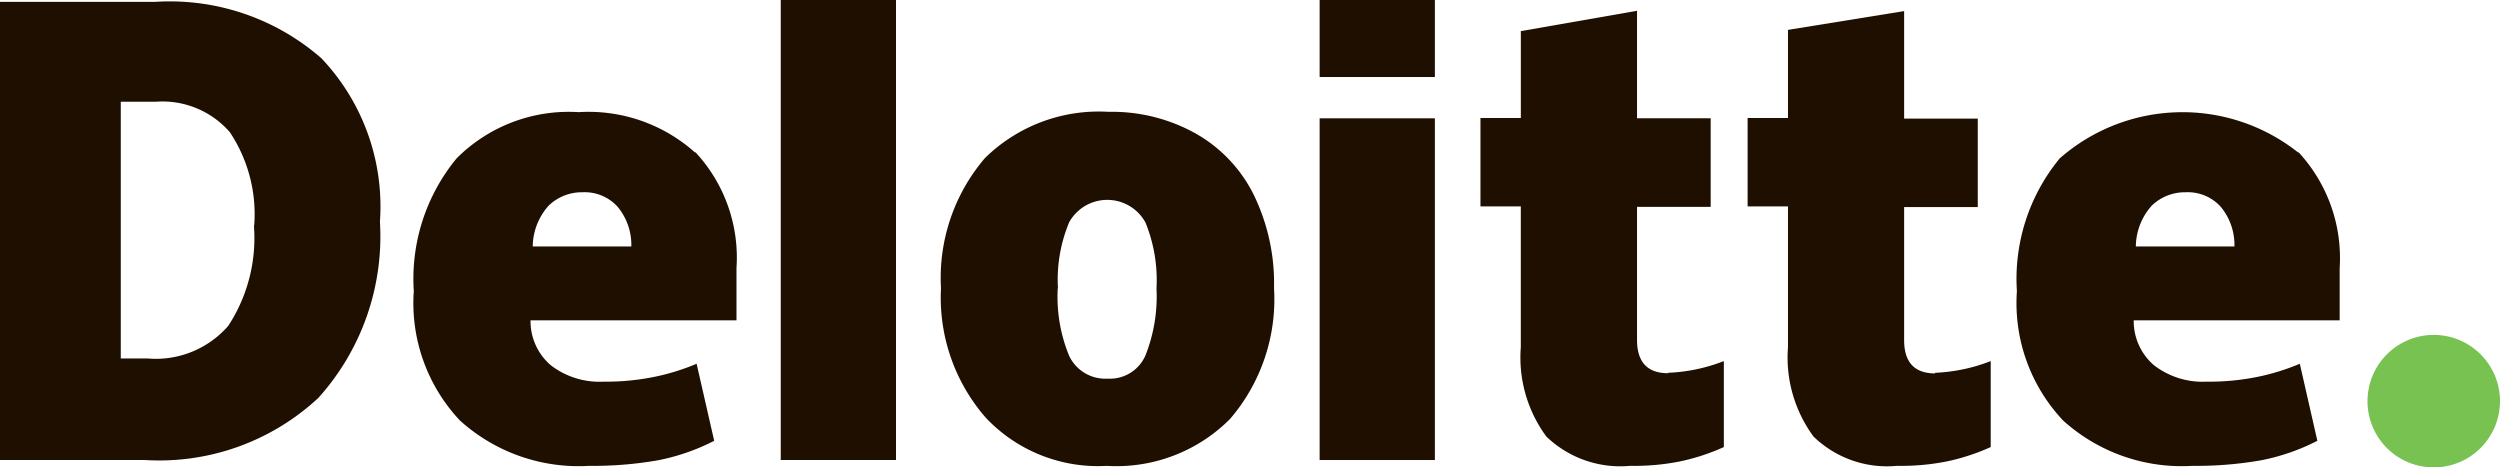
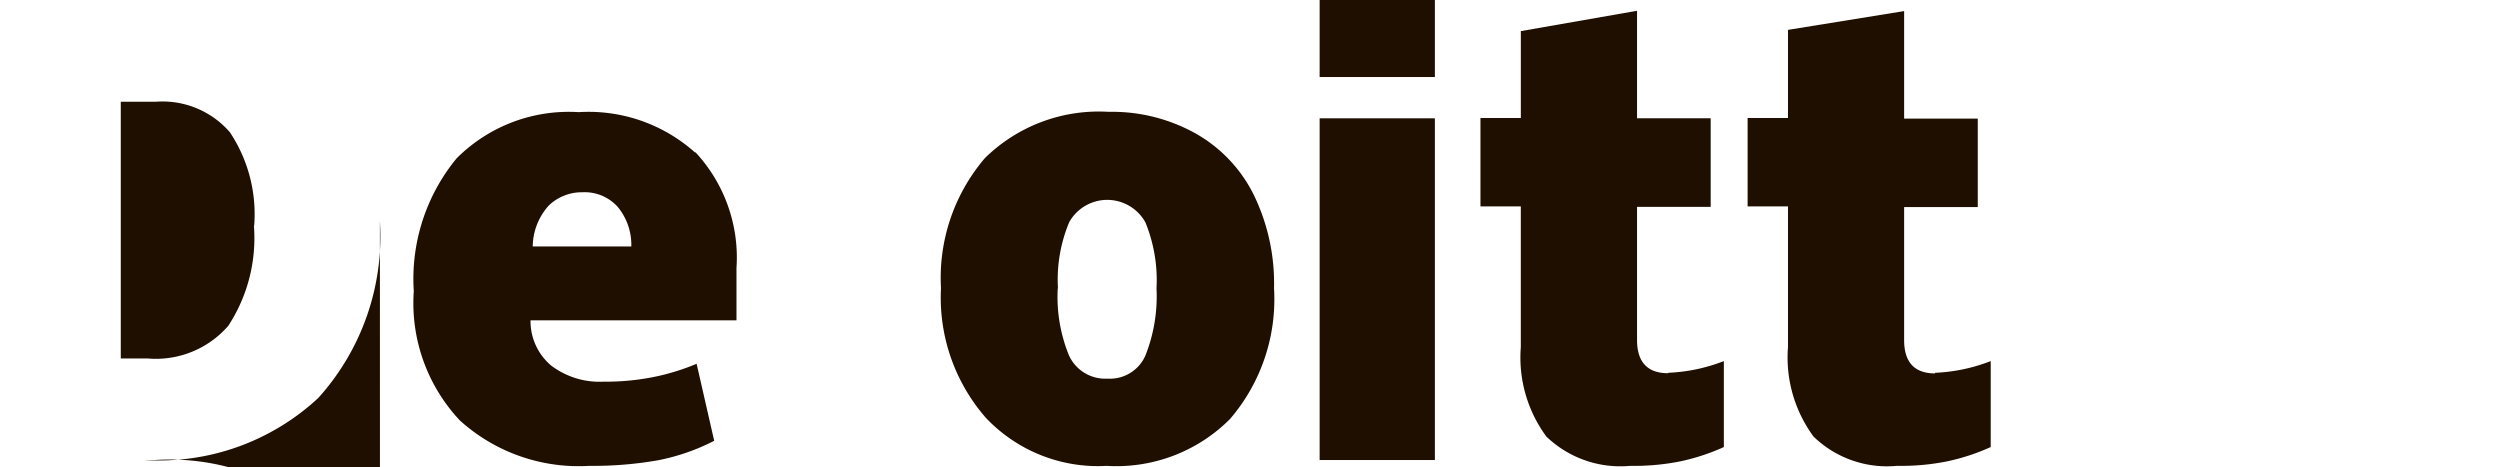
<svg xmlns="http://www.w3.org/2000/svg" id="レイヤー_5" data-name="レイヤー 5" width="88.614" height="16.567" viewBox="0 0 88.614 16.567">
  <g id="グループ_5339" data-name="グループ 5339">
-     <path id="パス_22" data-name="パス 22" d="M76.84,13.218a2.348,2.348,0,1,1,2.348,2.348,2.344,2.344,0,0,1-2.348-2.348" transform="translate(7.078 1.001)" fill="#78c252" />
    <g id="グループ_5336" data-name="グループ 5336">
-       <path id="パス_23" data-name="パス 23" d="M13.466,7.836A8.551,8.551,0,0,1,11.282,14.1a8.284,8.284,0,0,1-6.149,2.2H0V.06H5.493a8.171,8.171,0,0,1,5.9,2,7.633,7.633,0,0,1,2.075,5.777M9.01,7.989A5.235,5.235,0,0,0,8.147,4.68,3.16,3.16,0,0,0,5.526,3.6H4.281v9.1h.95a3.4,3.4,0,0,0,2.861-1.158A5.682,5.682,0,0,0,9,7.989" transform="translate(0 0.006)" fill="#1e0f00" />
-       <rect id="長方形_2144" data-name="長方形 2144" width="4.085" height="16.305" transform="translate(27.674)" fill="#1e0f00" />
+       <path id="パス_23" data-name="パス 23" d="M13.466,7.836A8.551,8.551,0,0,1,11.282,14.1a8.284,8.284,0,0,1-6.149,2.2H0H5.493a8.171,8.171,0,0,1,5.9,2,7.633,7.633,0,0,1,2.075,5.777M9.01,7.989A5.235,5.235,0,0,0,8.147,4.68,3.16,3.16,0,0,0,5.526,3.6H4.281v9.1h.95a3.4,3.4,0,0,0,2.861-1.158A5.682,5.682,0,0,0,9,7.989" transform="translate(0 0.006)" fill="#1e0f00" />
      <path id="パス_24" data-name="パス 24" d="M42.346,9.888a6.509,6.509,0,0,1-1.562,4.631,5.68,5.68,0,0,1-4.368,1.66,5.466,5.466,0,0,1-4.281-1.7,6.469,6.469,0,0,1-1.594-4.6A6.525,6.525,0,0,1,32.1,5.268,5.757,5.757,0,0,1,36.481,3.63a6.079,6.079,0,0,1,3.08.764,5.089,5.089,0,0,1,2.064,2.173,7.175,7.175,0,0,1,.721,3.309m-7.667.011a5.5,5.5,0,0,0,.4,2.381,1.415,1.415,0,0,0,1.365.819,1.374,1.374,0,0,0,1.343-.819,5.688,5.688,0,0,0,.393-2.381,5.4,5.4,0,0,0-.393-2.337,1.545,1.545,0,0,0-2.7-.011,5.272,5.272,0,0,0-.4,2.348" transform="translate(2.813 0.334)" fill="#1e0f00" />
      <rect id="長方形_2145" data-name="長方形 2145" width="4.085" height="12.112" transform="translate(46.775 4.194)" fill="#1e0f00" />
      <rect id="長方形_2146" data-name="長方形 2146" width="4.085" height="2.73" transform="translate(46.775)" fill="#1e0f00" />
      <path id="パス_25" data-name="パス 25" d="M54.7,13.182a6.1,6.1,0,0,0,1.977-.415v3.047a7.525,7.525,0,0,1-1.573.513,8.32,8.32,0,0,1-1.747.153,3.783,3.783,0,0,1-2.971-1.038,4.725,4.725,0,0,1-.906-3.167V7.285H48.05V4.151h1.431V1.071L53.6.35V4.161h2.61V7.3H53.6v4.718c0,.786.371,1.179,1.1,1.179" transform="translate(4.426 0.032)" fill="#1e0f00" />
      <path id="パス_26" data-name="パス 26" d="M63.36,13.181a6.1,6.1,0,0,0,1.977-.415v3.047a7.525,7.525,0,0,1-1.573.513,8.32,8.32,0,0,1-1.747.153,3.742,3.742,0,0,1-2.96-1.038,4.725,4.725,0,0,1-.906-3.167V7.284H56.72V4.15h1.431V1.026L62.268.36V4.171h2.61V7.306h-2.61v4.718c0,.786.371,1.179,1.1,1.179" transform="translate(5.225 0.033)" fill="#1e0f00" />
-       <path id="パス_27" data-name="パス 27" d="M75.431,5.071a6.6,6.6,0,0,0-8.453.208A6.718,6.718,0,0,0,65.46,9.985,6.067,6.067,0,0,0,67.1,14.572a6.275,6.275,0,0,0,4.587,1.605,13.192,13.192,0,0,0,2.446-.2,7.47,7.47,0,0,0,1.977-.688l-.622-2.73a8.02,8.02,0,0,1-1.321.426,8.581,8.581,0,0,1-1.977.208,2.829,2.829,0,0,1-1.868-.579,2.059,2.059,0,0,1-.721-1.594h7.3V9.166A5.52,5.52,0,0,0,75.442,5.06M69.676,8.413a2.2,2.2,0,0,1,.568-1.463,1.692,1.692,0,0,1,1.2-.47A1.57,1.57,0,0,1,72.69,7a2.12,2.12,0,0,1,.481,1.4H69.665Z" transform="translate(6.03 0.335)" fill="#1e0f00" />
      <path id="パス_28" data-name="パス 28" d="M23.4,5.071A5.661,5.661,0,0,0,19.273,3.64a5.615,5.615,0,0,0-4.325,1.638A6.718,6.718,0,0,0,13.43,9.985a6.067,6.067,0,0,0,1.638,4.587,6.275,6.275,0,0,0,4.587,1.605,13.192,13.192,0,0,0,2.446-.2,7.47,7.47,0,0,0,1.977-.688l-.623-2.73a8.02,8.02,0,0,1-1.321.426,8.581,8.581,0,0,1-1.977.208,2.829,2.829,0,0,1-1.868-.579,2.059,2.059,0,0,1-.721-1.594h7.3V9.166A5.477,5.477,0,0,0,23.412,5.06M17.646,8.413a2.2,2.2,0,0,1,.568-1.463,1.692,1.692,0,0,1,1.2-.47A1.57,1.57,0,0,1,20.66,7a2.12,2.12,0,0,1,.481,1.4H17.635Z" transform="translate(1.237 0.335)" fill="#1e0f00" />
    </g>
  </g>
</svg>